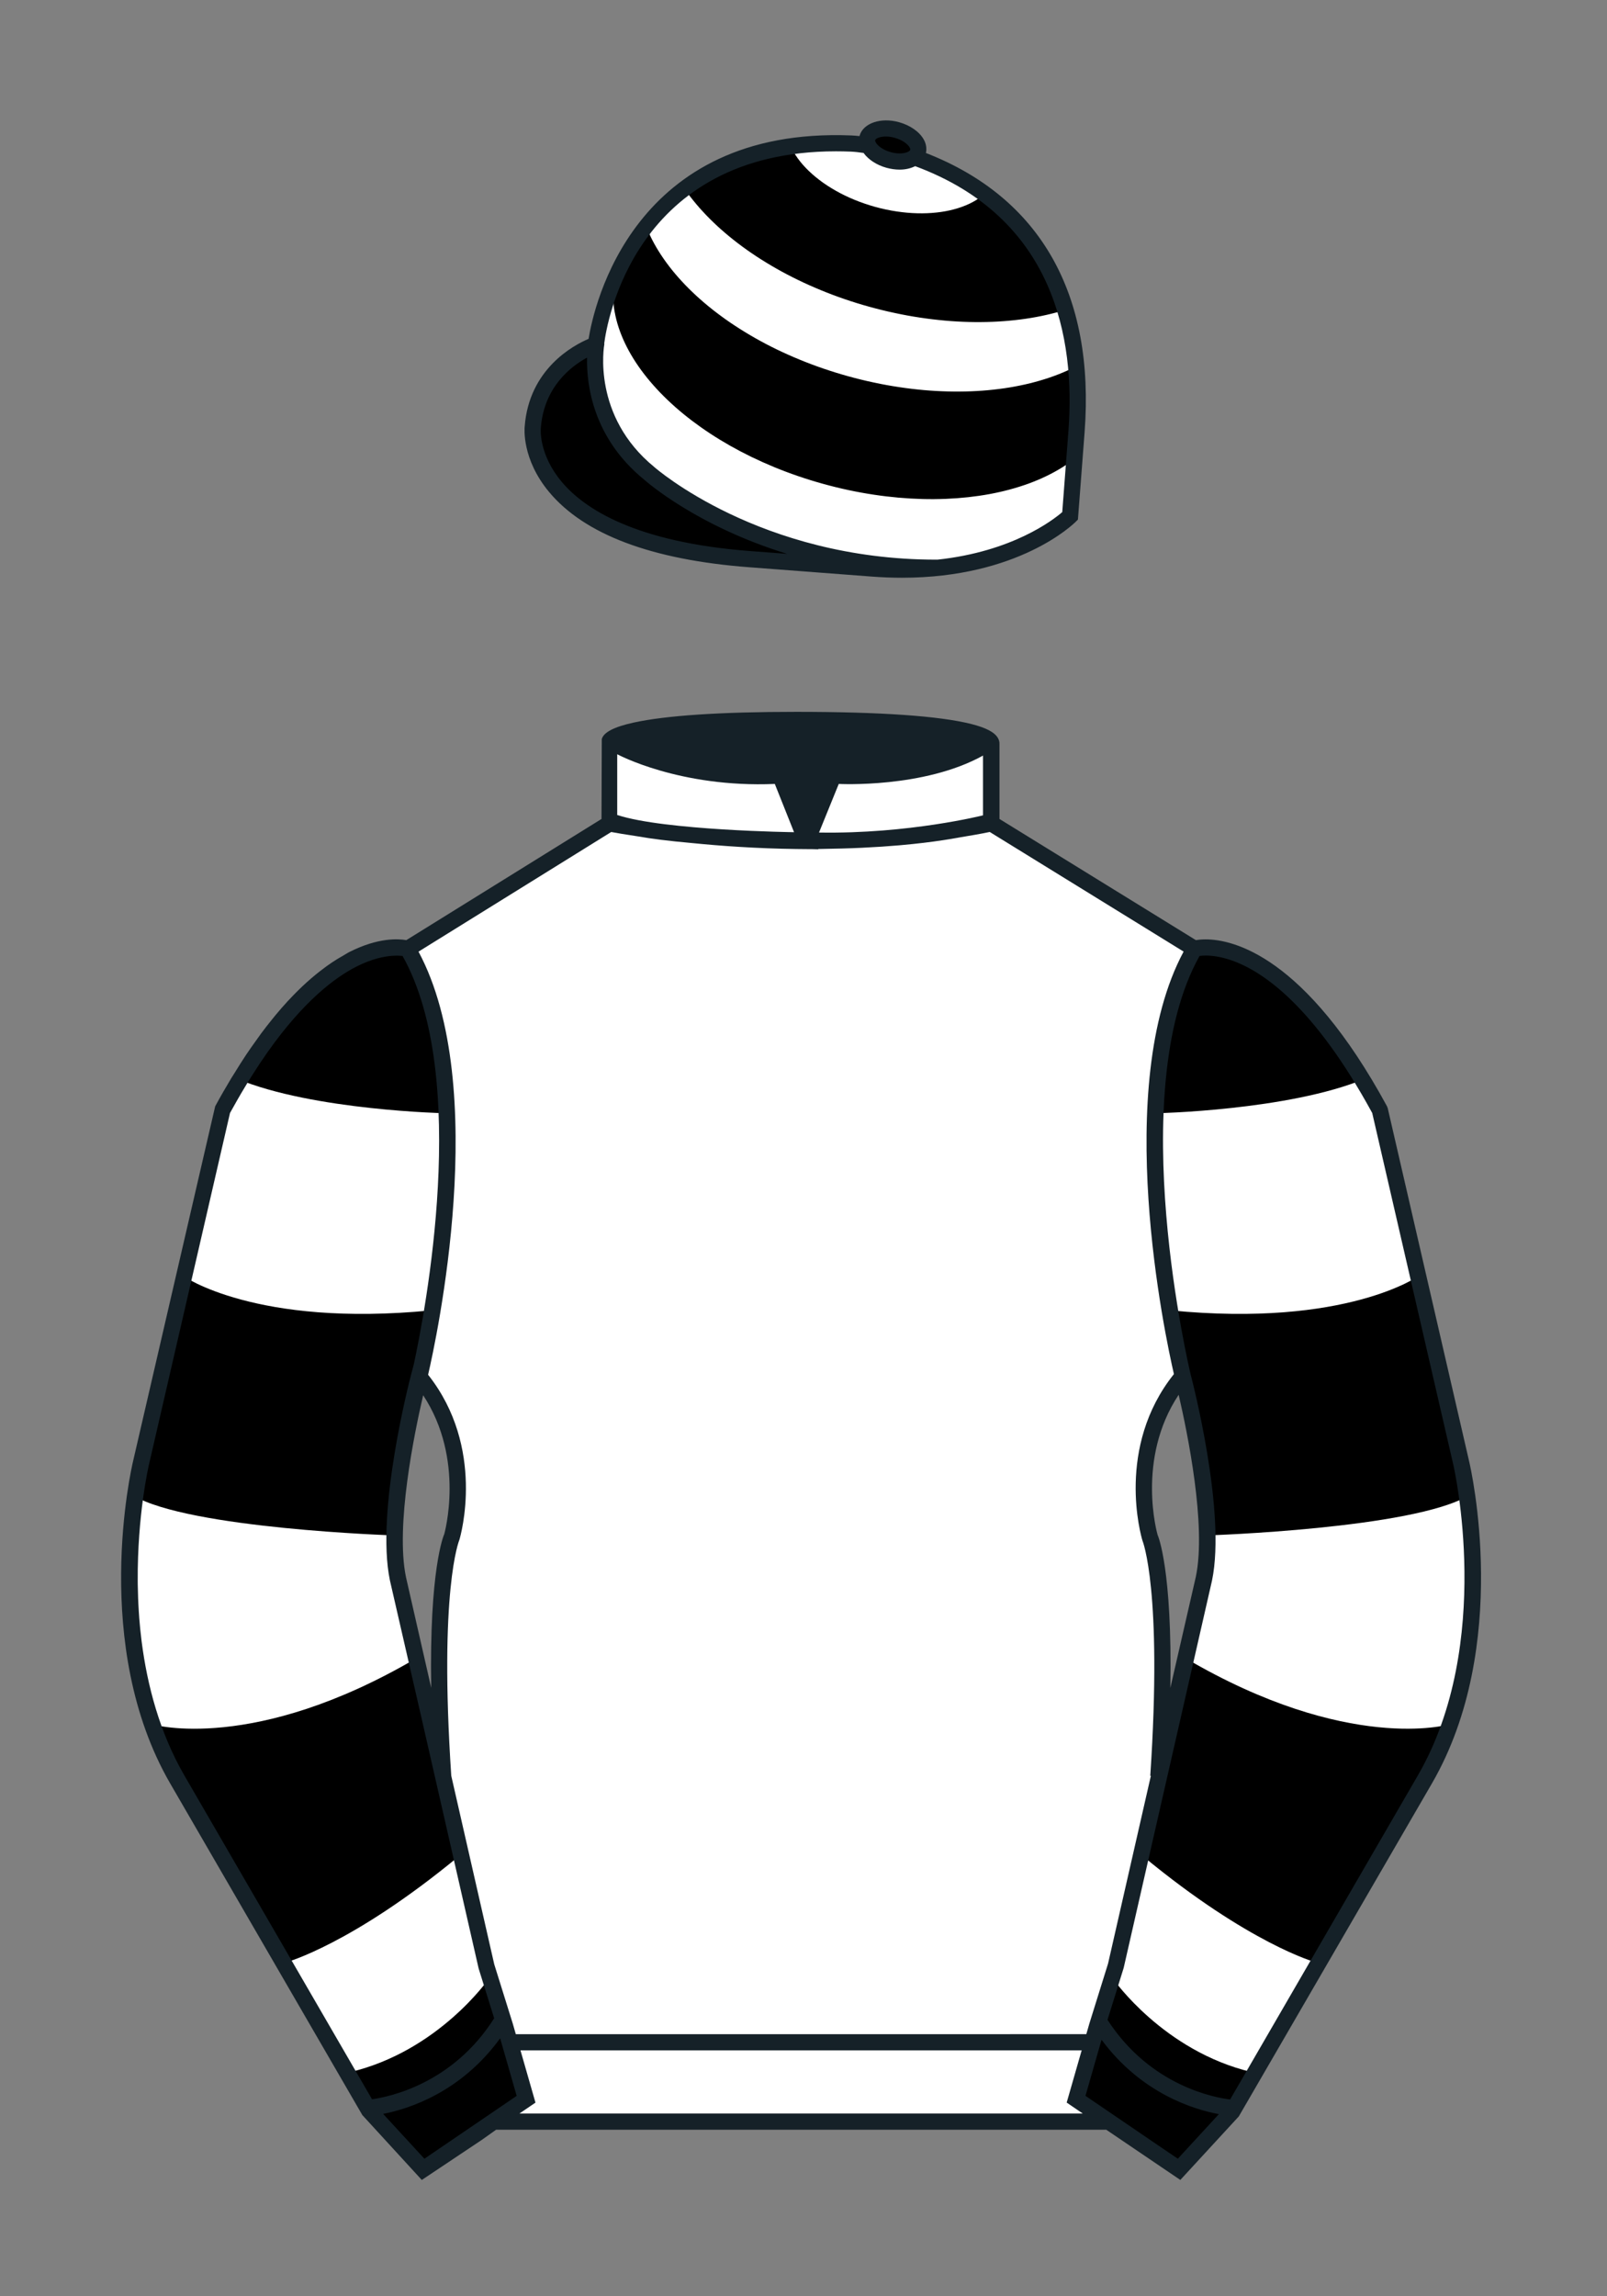
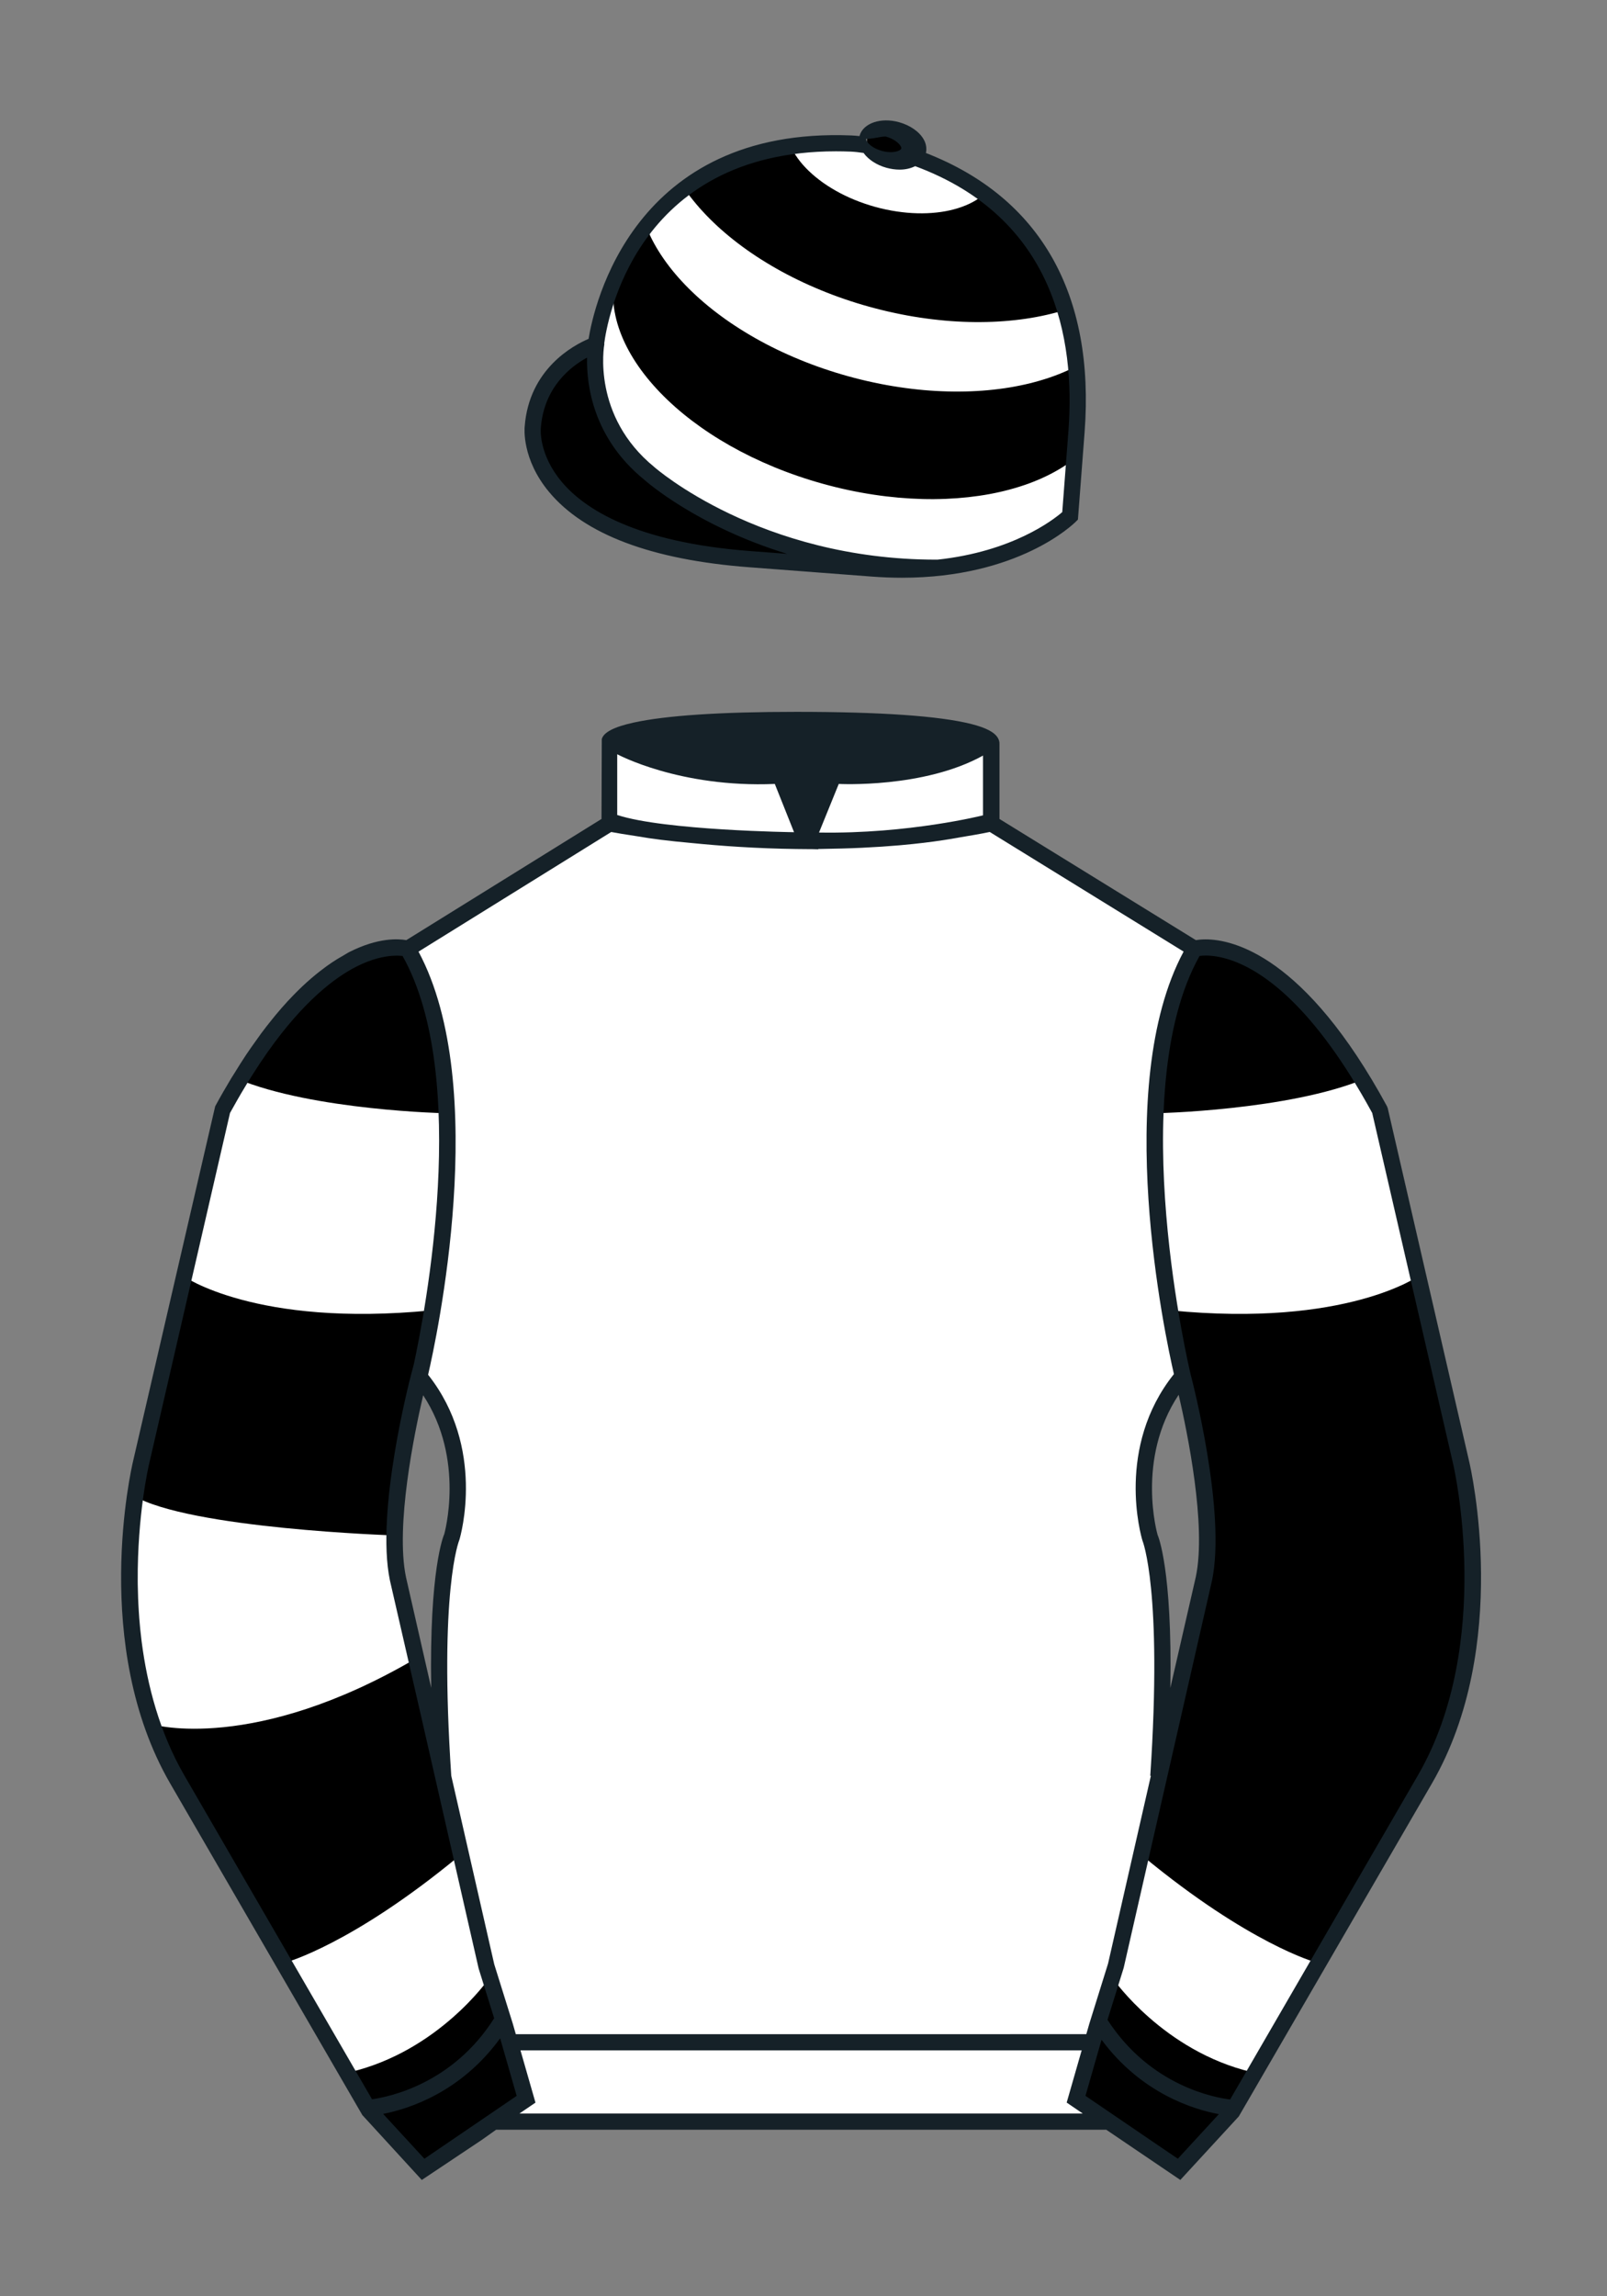
<svg xmlns="http://www.w3.org/2000/svg" version="1.1" id="CAP_-_Hooped" x="0px" y="0px" viewBox="0 0 99.213 141.732" style="enable-background:new 0 0 99.213 141.732;" xml:space="preserve">
  <rect x="0" y="0" width="99.213" height="141.732" fill="#808080" stroke="none" />
  <path id="Jacket_Colour_1_" style="fill:#FFFFFF;" d="M90.215,90.314l-5.025-21.795c-6.287-11.574-11.451-9.961-11.451-9.961  l-12.533-7.73v-2.458v-2.459c0,0,0.098-0.369-1.357-0.737c-1.457-0.369-4.467-0.737-10.689-0.737c-5.586,0-8.467,0.328-9.95,0.655  c-1.484,0.328-1.571,0.655-1.571,0.655v2.54v2.54l-6.229,3.865l-6.228,3.865c0,0-0.074-0.019-0.202-0.038  c-0.993-0.156-5.68-0.259-11.255,10.002L8.7,90.316c0,0-2.624,11.088,2.23,19.498l11.871,20.482l3.317,3.603l2.913-1.944  l1.434-0.999l2.014-1.385l-2.008,1.381h2.276h1.747h1.747h17.457h14.752l1.434,1l2.912,1.944l3.318-3.604l11.869-20.483  C92.838,101.4,90.215,90.314,90.215,90.314z M24.577,97.457c-0.876-4.19,1.312-12.487,1.313-12.492  c3.652,4.394,1.996,9.92,1.996,9.92s-1.313,2.917-0.525,14.753l-0.92-4.007l3.586,15.722L24.577,97.457z M73.004,84.941  c0,0,2.189,8.301,1.313,12.492l-2.801,12.205c0.787-11.836-0.525-14.753-0.525-14.753S69.326,89.339,73.004,84.941z" />
  <path id="Cap_Colour_1_" d="M56.462,9.702c0.107-0.088,0.183-0.195,0.217-0.32c0.143-0.51-0.443-1.119-1.309-1.358  c-0.863-0.239-1.678-0.02-1.82,0.491c-0.042,0.151-0.014,0.309,0.059,0.465c-0.39-0.063-0.763-0.108-1.076-0.121  C38.096,8.281,36.791,21.276,36.791,21.276s-3.602,1.175-3.901,5.104c0,0-0.756,7.056,13.389,8.132l7.594,0.578  c8.338,0.633,12.191-3.244,12.191-3.244l0.098-1.267l0.299-3.929C67.458,13.54,58.392,10.398,56.462,9.702z" />
  <g id="Sleeves_Colour">
    <path id="Right_Sleeve_Colour" d="M72.795,133.898l-2.912-1.944l-1.434-1l-2.014-1.384l1.297-4.521l1.154-3.698l5.451-23.896   c0.875-4.191-1.314-12.493-1.314-12.493s-4.328-17.816,0.715-26.404c0,0,5.164-1.613,11.451,9.961l5.025,21.795   c0,0,2.623,11.087-2.232,19.497l-11.869,20.482L72.795,133.898" />
    <path id="Left_Sleeve_Colour" d="M26.118,133.9l2.913-1.944l1.434-0.999l2.014-1.385l-1.298-4.521l-1.154-3.698l-5.45-23.897   C23.7,93.266,25.89,84.965,25.89,84.965s4.328-17.817-0.715-26.405c0,0-5.164-1.613-11.452,9.961L8.7,90.316   c0,0-2.623,11.088,2.231,19.498l11.871,20.482L26.118,133.9" />
  </g>
  <g id="Hooped">
    <path id="Right_3_3_" style="fill:#FFFFFF;" d="M69.285,120.376l1.293-5.795c6.566,5.425,10.639,6.535,10.639,6.535l-3.939,6.78   c-5.451-1.295-8.539-5.733-8.539-5.733L69.285,120.376z" />
-     <path id="Right_2_4_" style="fill:#FFFFFF;" d="M74.472,97.071l-1.313,5.261c10.068,5.917,16.285,4.109,16.285,4.109   c2.539-6.986,1.227-14.136,1.227-14.136c-3.414,2.054-16.111,2.465-16.111,2.465L74.472,97.071z" />
    <path id="Right_1_4_" style="fill:#FFFFFF;" d="M72.283,80.881c10.859,1.067,15.324-2.137,15.324-2.137L85.236,68.32l-0.957-1.741   c-4.729,1.973-12.959,2.137-12.959,2.137C71.058,71.758,72.283,80.881,72.283,80.881z" />
    <path id="Left_3_3_" style="fill:#FFFFFF;" d="M29.61,120.376l-1.293-5.795c-6.567,5.425-10.639,6.535-10.639,6.535l3.941,6.78   c5.451-1.295,8.537-5.733,8.537-5.733L29.61,120.376z" />
    <path id="Left_2_4_" style="fill:#FFFFFF;" d="M24.334,94.771c0,0-12.697-0.411-16.112-2.465c0,0-1.313,7.149,1.226,14.136   c0,0,6.217,1.808,16.287-4.109l-1.313-5.261L24.334,94.771z" />
    <path id="Left_1_4_" style="fill:#FFFFFF;" d="M27.574,68.716c0,0-8.231-0.164-12.959-2.137l-0.957,1.741l-2.371,10.424   c0,0,4.465,3.204,15.323,2.137C26.611,80.881,27.837,71.758,27.574,68.716z" />
  </g>
  <g id="Hooped_1_">
    <path id="Bottom" style="fill:#FFFFFF;" d="M66.148,31.698c-3.504,3.196-8.813,3.275-8.813,3.275   c-8.418,0.209-15.541-4.533-15.541-4.533c-5.308-3.184-5.068-8.199-5.068-8.199c0.043-2.452,1.15-4.687,1.15-4.687   c-0.033,0.318-0.038,0.638-0.018,0.96c0.02,0.322,0.066,0.645,0.136,0.969c0.07,0.324,0.165,0.648,0.283,0.971   c0.118,0.323,0.26,0.646,0.424,0.967c0.164,0.321,0.351,0.64,0.558,0.956c0.208,0.316,0.438,0.629,0.687,0.938   c0.25,0.309,0.52,0.614,0.808,0.914c0.289,0.3,0.597,0.594,0.923,0.883c0.325,0.288,0.67,0.57,1.031,0.845   c0.361,0.274,0.739,0.542,1.133,0.801c0.394,0.259,0.804,0.509,1.229,0.75c0.425,0.241,0.865,0.472,1.318,0.692   c0.454,0.22,0.922,0.43,1.401,0.628c0.479,0.198,0.973,0.384,1.478,0.557c0.504,0.173,1.02,0.333,1.547,0.479   c0.525,0.146,1.051,0.274,1.573,0.386c0.522,0.111,1.041,0.206,1.555,0.283c0.514,0.078,1.021,0.138,1.525,0.183   c0.502,0.044,0.998,0.072,1.486,0.085c0.49,0.013,0.969,0.009,1.441-0.01c0.471-0.019,0.934-0.054,1.385-0.103   c0.451-0.05,0.893-0.114,1.322-0.193c0.428-0.08,0.842-0.173,1.244-0.282c0.402-0.108,0.791-0.231,1.166-0.367   c0.371-0.137,0.731-0.287,1.07-0.451c0.342-0.164,0.666-0.341,0.973-0.531c0.305-0.191,0.594-0.394,0.861-0.61L66.148,31.698z" />
    <path id="Middle_5_" style="fill:#FFFFFF;" d="M66.23,21.263c-0.1-0.706-0.559-2.118-0.559-2.118l-0.154,0.056   c-0.1,0.029-0.199,0.057-0.299,0.084c-0.102,0.027-0.203,0.053-0.305,0.079c-0.102,0.025-0.205,0.049-0.309,0.073   c-0.104,0.024-0.209,0.046-0.314,0.068c-0.105,0.021-0.211,0.042-0.318,0.062c-0.107,0.02-0.215,0.039-0.324,0.057   c-0.109,0.018-0.217,0.035-0.328,0.051c-0.109,0.016-0.221,0.031-0.332,0.045c-0.111,0.015-0.223,0.028-0.336,0.04   c-0.113,0.012-0.227,0.024-0.342,0.034c-0.113,0.011-0.229,0.02-0.344,0.029c-0.115,0.008-0.23,0.016-0.348,0.023   c-0.117,0.006-0.234,0.012-0.352,0.017c-0.119,0.005-0.236,0.008-0.356,0.011c-0.119,0.003-0.24,0.004-0.359,0.005   c-0.121,0.001-0.24,0-0.361,0c-0.121-0.001-0.244-0.003-0.365-0.006c-0.123-0.003-0.246-0.007-0.367-0.012   c-0.123-0.005-0.248-0.011-0.371-0.018c-0.123-0.007-0.25-0.016-0.373-0.024c-0.125-0.009-0.25-0.02-0.377-0.031   c-0.125-0.011-0.252-0.023-0.377-0.037c-0.127-0.013-0.254-0.027-0.381-0.042c-0.127-0.015-0.254-0.031-0.383-0.049   c-0.127-0.017-0.256-0.035-0.385-0.055c-0.129-0.019-0.258-0.04-0.387-0.061c-0.127-0.021-0.258-0.044-0.387-0.067   c-0.131-0.023-0.26-0.048-0.389-0.074c-0.131-0.026-0.262-0.052-0.391-0.081c-0.131-0.028-0.262-0.057-0.393-0.086   c-0.131-0.03-0.262-0.061-0.393-0.093c-0.133-0.032-0.264-0.065-0.395-0.1c-0.133-0.034-0.264-0.07-0.395-0.106   c-0.133-0.037-0.264-0.074-0.395-0.112c-0.129-0.038-0.26-0.078-0.389-0.117c-0.129-0.04-0.258-0.081-0.385-0.123   c-0.127-0.042-0.254-0.085-0.381-0.127c-0.125-0.043-0.25-0.087-0.374-0.132c-0.125-0.045-0.25-0.09-0.373-0.137   c-0.123-0.046-0.246-0.094-0.367-0.142c-0.121-0.048-0.242-0.097-0.361-0.147c-0.119-0.049-0.24-0.1-0.357-0.15   c-0.119-0.051-0.236-0.103-0.354-0.155c-0.116-0.052-0.232-0.105-0.348-0.159c-0.115-0.054-0.229-0.108-0.343-0.164   c-0.112-0.055-0.226-0.111-0.337-0.167c-0.111-0.056-0.223-0.113-0.332-0.171c-0.111-0.058-0.22-0.116-0.328-0.175   c-0.107-0.059-0.215-0.119-0.32-0.179c-0.107-0.06-0.213-0.121-0.316-0.183c-0.104-0.062-0.208-0.124-0.311-0.186   c-0.103-0.063-0.203-0.125-0.304-0.189c-0.101-0.064-0.2-0.128-0.299-0.192c-0.099-0.065-0.196-0.13-0.293-0.196   c-0.097-0.066-0.192-0.132-0.287-0.199c-0.095-0.067-0.188-0.134-0.28-0.202c-0.092-0.068-0.184-0.136-0.274-0.205   c-0.09-0.069-0.18-0.138-0.268-0.208c-0.088-0.069-0.175-0.14-0.261-0.21c-0.086-0.07-0.17-0.142-0.255-0.213   c-0.083-0.071-0.166-0.142-0.248-0.215c-0.082-0.072-0.162-0.144-0.241-0.217c-0.08-0.073-0.158-0.146-0.234-0.22   c-0.077-0.074-0.152-0.148-0.227-0.222c-0.075-0.074-0.147-0.148-0.221-0.224c-0.072-0.075-0.143-0.15-0.212-0.226   c-0.07-0.076-0.139-0.151-0.207-0.227c-0.067-0.076-0.133-0.153-0.198-0.23c-0.065-0.077-0.129-0.154-0.191-0.231   c-0.063-0.077-0.124-0.155-0.184-0.232c-0.06-0.078-0.118-0.155-0.175-0.234c-0.057-0.078-0.113-0.157-0.167-0.235   c-0.055-0.079-0.088-0.297-0.16-0.236c-1.854,1.58-2.228,2.539-2.228,2.539c0.009,0.024,0.018,0.048,0.028,0.072   c0.033,0.08,0.066,0.161,0.102,0.242c0.035,0.08,0.072,0.161,0.11,0.242c0.038,0.08,0.078,0.161,0.119,0.241   c0.041,0.08,0.083,0.16,0.127,0.24c0.044,0.08,0.089,0.16,0.136,0.239c0.046,0.08,0.094,0.159,0.144,0.239   c0.049,0.079,0.1,0.159,0.152,0.237c0.052,0.079,0.105,0.158,0.16,0.237c0.054,0.079,0.111,0.157,0.168,0.235   c0.057,0.078,0.115,0.156,0.175,0.233c0.06,0.078,0.121,0.156,0.183,0.233c0.063,0.077,0.126,0.154,0.191,0.231   c0.065,0.077,0.131,0.153,0.199,0.23c0.067,0.076,0.136,0.152,0.206,0.227c0.07,0.076,0.141,0.151,0.213,0.226   c0.072,0.075,0.146,0.15,0.22,0.224c0.075,0.074,0.151,0.149,0.228,0.222c0.077,0.074,0.155,0.146,0.234,0.22   c0.079,0.073,0.159,0.145,0.241,0.217c0.081,0.072,0.165,0.144,0.248,0.215c0.083,0.071,0.169,0.142,0.255,0.213   c0.086,0.07,0.172,0.141,0.261,0.21c0.088,0.069,0.177,0.139,0.268,0.207c0.09,0.068,0.182,0.137,0.274,0.205   c0.093,0.068,0.186,0.135,0.28,0.202c0.094,0.067,0.19,0.133,0.287,0.199c0.097,0.065,0.195,0.131,0.293,0.195   c0.099,0.064,0.198,0.129,0.299,0.192c0.101,0.063,0.202,0.127,0.304,0.189c0.102,0.063,0.206,0.124,0.31,0.186   c0.104,0.061,0.21,0.122,0.316,0.183c0.106,0.06,0.213,0.12,0.322,0.179c0.108,0.059,0.217,0.117,0.326,0.175   c0.111,0.058,0.221,0.115,0.332,0.171c0.112,0.057,0.225,0.112,0.338,0.167c0.114,0.055,0.228,0.109,0.343,0.163   c0.116,0.054,0.231,0.107,0.349,0.159c0.116,0.053,0.234,0.104,0.353,0.155c0.118,0.051,0.237,0.101,0.358,0.15   c0.119,0.049,0.24,0.098,0.361,0.146c0.122,0.048,0.244,0.095,0.368,0.142c0.123,0.046,0.248,0.092,0.371,0.137   c0.125,0.045,0.25,0.089,0.377,0.132c0.125,0.043,0.252,0.085,0.381,0.127c0.127,0.041,0.254,0.082,0.385,0.123   c0.129,0.04,0.258,0.079,0.388,0.117c0.131,0.038,0.262,0.075,0.393,0.112c0.131,0.037,0.264,0.072,0.395,0.106   c0.133,0.035,0.264,0.067,0.395,0.1c0.131,0.032,0.262,0.063,0.393,0.093c0.133,0.03,0.262,0.059,0.392,0.086   c0.131,0.028,0.262,0.055,0.391,0.081c0.131,0.026,0.26,0.05,0.391,0.074c0.129,0.023,0.258,0.046,0.387,0.067   c0.129,0.022,0.258,0.042,0.387,0.061c0.129,0.02,0.256,0.038,0.383,0.055c0.129,0.018,0.256,0.034,0.383,0.049   c0.129,0.015,0.256,0.029,0.381,0.043c0.127,0.013,0.254,0.025,0.379,0.037c0.125,0.011,0.25,0.021,0.375,0.03   c0.125,0.009,0.25,0.017,0.373,0.024c0.125,0.007,0.248,0.013,0.371,0.018c0.123,0.005,0.246,0.009,0.367,0.012   c0.123,0.003,0.246,0.005,0.367,0.007c0.121,0.001,0.24,0.001,0.359,0c0.121-0.001,0.24-0.002,0.359-0.005   c0.119-0.003,0.238-0.007,0.355-0.011c0.119-0.005,0.234-0.011,0.352-0.017c0.117-0.007,0.234-0.014,0.35-0.023   c0.115-0.009,0.231-0.018,0.344-0.028c0.113-0.011,0.229-0.022,0.34-0.035c0.113-0.012,0.227-0.026,0.338-0.04   c0.111-0.014,0.223-0.029,0.332-0.045c0.109-0.016,0.219-0.033,0.328-0.051c0.107-0.018,0.215-0.037,0.324-0.057   c0.105-0.019,0.213-0.04,0.318-0.063c0.105-0.021,0.209-0.044,0.314-0.067c0.104-0.024,0.205-0.048,0.309-0.073   c0.102-0.025,0.205-0.052,0.305-0.079c0.1-0.027,0.199-0.055,0.299-0.084c0.098-0.029,0.197-0.059,0.293-0.089   c0.098-0.03,0.193-0.062,0.289-0.094c0.096-0.033,0.189-0.065,0.283-0.1c0.092-0.034,0.184-0.069,0.277-0.105   c0.09-0.036,0.182-0.072,0.27-0.11c0.09-0.038,0.178-0.076,0.266-0.115c0.088-0.039,0.174-0.08,0.258-0.121   c0.086-0.04,0.17-0.082,0.254-0.125L66.23,21.263z" />
    <path id="Top" style="fill:#FFFFFF;" d="M48.794,8.985c0.03,0.068,0.063,0.136,0.098,0.205c0.034,0.068,0.071,0.135,0.111,0.203   c0.04,0.067,0.081,0.135,0.126,0.202c0.044,0.067,0.09,0.134,0.139,0.2c0.049,0.066,0.1,0.132,0.152,0.198   c0.053,0.065,0.108,0.13,0.164,0.195c0.058,0.065,0.117,0.129,0.178,0.192c0.062,0.063,0.125,0.127,0.19,0.188   c0.067,0.063,0.133,0.125,0.202,0.186c0.07,0.061,0.141,0.122,0.213,0.181c0.074,0.06,0.149,0.119,0.225,0.177   c0.076,0.058,0.154,0.116,0.234,0.172c0.08,0.057,0.162,0.112,0.246,0.167c0.084,0.055,0.168,0.109,0.256,0.162   c0.086,0.053,0.176,0.105,0.266,0.156c0.09,0.051,0.182,0.101,0.273,0.15c0.093,0.048,0.189,0.097,0.284,0.143   c0.098,0.047,0.193,0.092,0.293,0.137c0.1,0.045,0.199,0.087,0.301,0.129c0.102,0.042,0.205,0.082,0.309,0.122   c0.105,0.039,0.211,0.077,0.318,0.114c0.105,0.037,0.215,0.072,0.324,0.106c0.109,0.034,0.219,0.066,0.332,0.098   c0.111,0.031,0.223,0.059,0.334,0.087c0.111,0.027,0.221,0.052,0.332,0.076c0.111,0.023,0.221,0.045,0.33,0.065   c0.111,0.02,0.221,0.038,0.328,0.054c0.109,0.017,0.219,0.031,0.326,0.044c0.107,0.013,0.215,0.024,0.32,0.034   c0.107,0.01,0.213,0.017,0.318,0.023c0.106,0.006,0.209,0.011,0.313,0.013c0.104,0.003,0.207,0.004,0.309,0.003   c0.102-0.001,0.203-0.003,0.303-0.007c0.1-0.004,0.199-0.01,0.297-0.017c0.098-0.007,0.195-0.016,0.289-0.026   c0.096-0.011,0.191-0.023,0.283-0.036c0.094-0.014,0.188-0.029,0.277-0.046c0.092-0.017,0.18-0.035,0.268-0.055   c0.09-0.02,0.176-0.042,0.26-0.065c0.086-0.023,0.17-0.048,0.252-0.074c0.082-0.026,0.164-0.053,0.242-0.082   c0.078-0.029,0.156-0.06,0.232-0.091c0.076-0.032,0.149-0.065,0.223-0.1c0.072-0.035,0.143-0.071,0.211-0.108   c0.068-0.037,0.135-0.076,0.199-0.117c0.066-0.04,0.129-0.083,0.189-0.125c0.061-0.043,0.121-0.087,0.178-0.133   c0,0-2.4-1.829-4.328-2.31c0,0-1.313,0.679-2.516-0.503c0,0-2.161-0.602-5.019-0.438L48.794,8.985z" />
  </g>
  <path id="Collar_Colour_1_" style="display:none;fill:#FFFFFF;" d="M47.835,48.387l1.188,2.979c0,0-8-0.104-10.917-1.063v-3.75  C38.106,46.554,41.949,48.637,47.835,48.387z M51.783,48.387l-1.219,3c5.563,0.094,10.125-1.063,10.125-1.063v-3.688  C57.033,48.669,51.783,48.387,51.783,48.387z" />
  <path id="Collar_Outline_Colour" style="display:none;fill:#FFFFFF;" d="M60.447,46.2c-3.439,1.912-8.389,1.699-8.637,1.688  l-0.356-0.02l-1.627,4.006l0.729,0.013c0.22,0.003,0.437,0.005,0.654,0.005c5.209,0,9.425-1.039,9.603-1.083l0.377-0.096v-4.926  L60.447,46.2z M60.189,47.449v2.479c-1.057,0.233-4.63,0.944-8.884,0.964l0.811-1.994C53.23,48.92,57.058,48.879,60.189,47.449z   M48.168,47.873l-0.354,0.015c-5.621,0.249-9.435-1.754-9.469-1.773l-0.738-0.399v4.951l0.344,0.112  c2.948,0.969,10.736,1.083,11.066,1.088l0.748,0.01L48.168,47.873z M47.5,48.899l0.778,1.95c-2.058-0.053-7.21-0.251-9.672-0.918  v-2.592C40.016,47.941,43.194,49.014,47.5,48.899z" />
  <path id="Cuffs_Colour" style="display:none;fill:#FFFFFF;" d="M23.688,130.48c0,0,4.605-0.855,7.192-4.699l1.021,3.536  l-5.696,3.893L23.688,130.48z M75.216,130.523c0,0-4.605-0.855-7.191-4.699l-1.021,3.535l5.697,3.893L75.216,130.523z" />
  <path id="Peak_Colour" style="display:none;fill:#FFFFFF;" d="M51.857,34.685c0,0-8.164,0.225-12.666-1.504  c-4.612-1.771-7.675-4.968-5.681-9.057c1.304-2.673,3.275-2.673,3.275-2.673s-0.572,5.167,4.077,8.321  C45.641,33.014,51.857,34.685,51.857,34.685z" />
  <polygon id="Button_Colour" style="display:none;fill:#FFFFFF;" points="55.656,8.031 54.25,7.953 53.641,8.453 53.641,9.156   54.453,9.75 55.781,10.016 56.672,9.531 56.672,8.531 " />
  <path id="Jacket" style="fill:#152128;" d="M90.702,90.201l-5.025-21.795l-0.048-0.126c-5.05-9.295-9.512-10.299-11.196-10.299  c-0.128,0-0.242,0.006-0.343,0.014c-0.101,0.009-0.188,0.02-0.26,0.032l-12.125-7.479v-4.611c0.009-0.128-0.025-0.266-0.099-0.391  c-0.209-0.354-0.729-0.627-1.636-0.857c-1.973-0.499-5.61-0.752-10.812-0.752c-4.67,0-8.054,0.225-10.058,0.667  c-1.199,0.265-1.835,0.597-1.947,1.015l-0.017,4.93l-12.05,7.478c-0.491-0.081-1.713-0.173-3.499,0.724  c-0.152,0.076-0.302,0.178-0.453,0.264c-0.11,0.063-0.218,0.122-0.331,0.193c-0.206,0.127-0.411,0.266-0.616,0.412  c-0.042,0.03-0.084,0.063-0.126,0.094c-0.748,0.546-1.49,1.216-2.226,2.006c-0.03,0.032-0.059,0.062-0.089,0.094  c-0.247,0.268-0.492,0.55-0.737,0.845c-0.071,0.085-0.143,0.176-0.214,0.264c-0.225,0.279-0.449,0.562-0.672,0.863  c-0.119,0.16-0.241,0.337-0.362,0.507c-0.184,0.259-0.368,0.513-0.55,0.787c-0.246,0.368-0.495,0.766-0.745,1.173  c-0.062,0.102-0.125,0.194-0.188,0.298c-0.328,0.544-0.659,1.118-0.993,1.733L8.213,90.201c-0.109,0.461-2.613,11.379,2.285,19.864  l11.871,20.482l3.671,4.006l0.005-0.003l0,0l3.685-2.459l0.9-0.639h37.666l4.575,3.1l0.002-0.002l0,0l3.608-3.919l11.934-20.571  C93.313,101.576,90.81,90.659,90.702,90.201z M51.783,48.387c0,0,5.25,0.281,8.906-1.75v3.688c0,0-4.563,1.156-10.125,1.063  L51.783,48.387z M38.106,46.554c0,0,3.843,2.083,9.729,1.833l1.188,2.979c0,0-8-0.104-10.917-1.063V46.554z M37.735,51.354  c0.277,0.051,0.855,0.153,1.681,0.275c0.775,0.137,1.838,0.277,3.275,0.404c1.825,0.184,4.029,0.338,6.452,0.37l0,0.001h0.088  c0.276,0.003,0.55,0.008,0.831,0.008c0.021,0,0.044-0.001,0.066-0.001l0.391,0.01l-0.007-0.018c0.129-0.001,0.262-0.006,0.392-0.008  c0.364-0.005,0.715-0.012,1.057-0.022c0.417-0.012,0.83-0.025,1.254-0.046c0.836-0.039,1.601-0.09,2.299-0.151  c0.037-0.003,0.073-0.006,0.11-0.01c1.009-0.09,1.874-0.196,2.603-0.308c0.279-0.04,0.555-0.092,0.834-0.137  c0.086-0.016,0.175-0.031,0.256-0.046c0.597-0.1,1.194-0.198,1.788-0.323l11.969,7.383c-4.454,8.304-1.133,23.766-0.599,26.078  c-3.606,4.516-2.034,9.983-1.943,10.274c0.013,0.029,1.246,3.066,0.484,14.519l0.036,0.005l-2.643,11.59l-1.157,3.71l-0.185,0.644  H31.845l-0.187-0.651l-1.144-3.661l-2.654-11.637l0,0c-0.763-11.452,0.471-14.489,0.505-14.576c0.07-0.233,1.631-5.668-1.935-10.176  c0.495-2.132,3.894-17.753-0.592-26.116L37.735,51.354z M71.469,94.742c-0.015-0.049-1.343-4.676,1.299-8.652  c0.541,2.327,1.723,8.064,1.061,11.231l-1.574,6.861C72.381,96.862,71.496,94.793,71.469,94.742z M26.622,104.177l-1.556-6.823  c-0.664-3.176,0.517-8.906,1.059-11.235c2.615,3.966,1.301,8.562,1.306,8.562C27.385,94.782,26.497,96.86,26.622,104.177z   M11.368,109.561c-1.521-2.635-2.274-5.55-2.618-8.201c-0.007-0.057-0.014-0.114-0.021-0.171c-0.055-0.443-0.097-0.878-0.131-1.303  c-0.012-0.149-0.021-0.296-0.03-0.444c-0.018-0.271-0.03-0.536-0.041-0.797c-0.011-0.294-0.019-0.585-0.023-0.87  c-0.001-0.068-0.001-0.133-0.001-0.2c-0.013-2.022,0.153-3.789,0.325-5.061c0.177-1.286,0.358-2.072,0.362-2.088L14.2,68.697  c0.08-0.146,0.158-0.28,0.237-0.422c0.155-0.278,0.31-0.551,0.464-0.812c0.128-0.218,0.255-0.431,0.382-0.637  c0.109-0.178,0.217-0.347,0.325-0.518c0.28-0.442,0.558-0.862,0.831-1.251c0.029-0.042,0.059-0.086,0.088-0.127  c2.214-3.131,4.146-4.6,5.511-5.286c0.223-0.112,0.436-0.205,0.638-0.283c0.01-0.004,0.021-0.008,0.031-0.012  c0.796-0.304,1.418-0.367,1.819-0.363c0.132,0.002,0.249,0.01,0.329,0.02c4.204,7.493,1.371,22.07,0.69,25.215l-0.156,0.592  c-0.091,0.344-2.209,8.464-1.317,12.732l1.972,8.587l3.506,15.369l0.959,3.072c-2.557,4.045-6.483,4.854-7.541,5L11.368,109.561z   M26.201,133.244l-2.547-2.768c1.554-0.301,4.789-1.316,7.224-4.666l1.02,3.554L26.201,133.244z M32.07,130.453l0.989-0.673  l-0.926-3.226H66.78l-0.925,3.223l0.993,0.676H32.07z M72.718,133.242l-0.945-0.64l-4.758-3.241l0.993-3.462  c2.473,3.341,5.738,4.315,7.242,4.592L72.718,133.242z M87.55,109.56l-11.605,20.027c-0.88-0.105-4.917-0.807-7.57-4.918  l0.999-3.207l5.453-23.905c0.889-4.259-1.229-12.38-1.317-12.714c-0.043-0.175-4.16-17.446,0.548-25.838  c0.007-0.001,0.015-0.002,0.022-0.003c0.09-0.011,0.204-0.022,0.352-0.022c0.375,0,0.907,0.059,1.569,0.285  c1.984,0.678,5.132,2.855,8.717,9.432l5.011,21.731C89.754,90.537,92.251,101.417,87.55,109.56z" />
-   <path id="Cap_1_" style="fill:#152128;" d="M57.165,9.444c0.057-0.275,0.019-0.562-0.136-0.837c-0.27-0.478-0.84-0.875-1.524-1.065  c-1.129-0.313-2.219,0.061-2.436,0.838c-0.002,0.007,0,0.014-0.001,0.021v0c-0.182-0.02-0.356-0.035-0.514-0.041  C39.073,7.812,36.665,18.9,36.338,20.915c-0.927,0.393-3.675,1.851-3.945,5.412c-0.009,0.081-0.192,1.999,1.504,4.037  c2.186,2.626,6.339,4.19,12.344,4.647l7.594,0.578c0.623,0.047,1.245,0.071,1.85,0.071c7.21,0,10.594-3.32,10.734-3.461l0.13-0.13  l0.411-5.379C67.61,18.138,64.218,12.193,57.165,9.444z M56.922,9.944c-0.004,0.005-0.011,0.008-0.015,0.013  C56.911,9.952,56.918,9.949,56.922,9.944z M54.684,8.427c0.179,0,0.365,0.026,0.554,0.079c0.512,0.142,0.815,0.408,0.92,0.593  c0.035,0.061,0.05,0.116,0.039,0.151c-0.021,0.077-0.233,0.22-0.65,0.22c-0.18,0-0.366-0.026-0.554-0.079  c-0.513-0.143-0.817-0.409-0.922-0.594c-0.034-0.061-0.048-0.114-0.039-0.147C54.058,8.556,54.3,8.427,54.684,8.427z M53.201,9.289  c-0.083-0.146-0.135-0.296-0.157-0.445C53.067,8.993,53.118,9.143,53.201,9.289z M46.317,34.013  c-7.098-0.54-10.24-2.614-11.625-4.258c-1.439-1.708-1.311-3.26-1.303-3.337c0.193-2.54,1.873-3.812,2.855-4.346  c-0.036,1.647,0.343,4.926,3.496,7.509c0.186,0.167,3.299,2.898,8.858,4.605L46.317,34.013z M65.962,26.612l-0.381,4.997  c-0.577,0.499-3.094,2.439-7.702,2.934c-0.029,0-0.058,0-0.086,0c-10.87,0-17.323-5.649-17.404-5.721  c-3.844-3.149-3.107-7.426-3.074-7.606l-0.013-0.003c0.16-1.266,1.872-11.873,14.309-11.873c0.295,0,0.595,0.006,0.903,0.018  c0.235,0.009,0.51,0.04,0.8,0.082c0.296,0.408,0.802,0.746,1.411,0.915c0.275,0.076,0.552,0.115,0.821,0.115  c0.371,0,0.689-0.082,0.954-0.214l0,0C65.094,13.439,66.397,20.895,65.962,26.612z" />
+   <path id="Cap_1_" style="fill:#152128;" d="M57.165,9.444c0.057-0.275,0.019-0.562-0.136-0.837c-0.27-0.478-0.84-0.875-1.524-1.065  c-1.129-0.313-2.219,0.061-2.436,0.838c-0.002,0.007,0,0.014-0.001,0.021v0c-0.182-0.02-0.356-0.035-0.514-0.041  C39.073,7.812,36.665,18.9,36.338,20.915c-0.927,0.393-3.675,1.851-3.945,5.412c-0.009,0.081-0.192,1.999,1.504,4.037  c2.186,2.626,6.339,4.19,12.344,4.647l7.594,0.578c0.623,0.047,1.245,0.071,1.85,0.071c7.21,0,10.594-3.32,10.734-3.461l0.13-0.13  l0.411-5.379C67.61,18.138,64.218,12.193,57.165,9.444z M56.922,9.944c-0.004,0.005-0.011,0.008-0.015,0.013  C56.911,9.952,56.918,9.949,56.922,9.944z M54.684,8.427c0.512,0.142,0.815,0.408,0.92,0.593  c0.035,0.061,0.05,0.116,0.039,0.151c-0.021,0.077-0.233,0.22-0.65,0.22c-0.18,0-0.366-0.026-0.554-0.079  c-0.513-0.143-0.817-0.409-0.922-0.594c-0.034-0.061-0.048-0.114-0.039-0.147C54.058,8.556,54.3,8.427,54.684,8.427z M53.201,9.289  c-0.083-0.146-0.135-0.296-0.157-0.445C53.067,8.993,53.118,9.143,53.201,9.289z M46.317,34.013  c-7.098-0.54-10.24-2.614-11.625-4.258c-1.439-1.708-1.311-3.26-1.303-3.337c0.193-2.54,1.873-3.812,2.855-4.346  c-0.036,1.647,0.343,4.926,3.496,7.509c0.186,0.167,3.299,2.898,8.858,4.605L46.317,34.013z M65.962,26.612l-0.381,4.997  c-0.577,0.499-3.094,2.439-7.702,2.934c-0.029,0-0.058,0-0.086,0c-10.87,0-17.323-5.649-17.404-5.721  c-3.844-3.149-3.107-7.426-3.074-7.606l-0.013-0.003c0.16-1.266,1.872-11.873,14.309-11.873c0.295,0,0.595,0.006,0.903,0.018  c0.235,0.009,0.51,0.04,0.8,0.082c0.296,0.408,0.802,0.746,1.411,0.915c0.275,0.076,0.552,0.115,0.821,0.115  c0.371,0,0.689-0.082,0.954-0.214l0,0C65.094,13.439,66.397,20.895,65.962,26.612z" />
</svg>